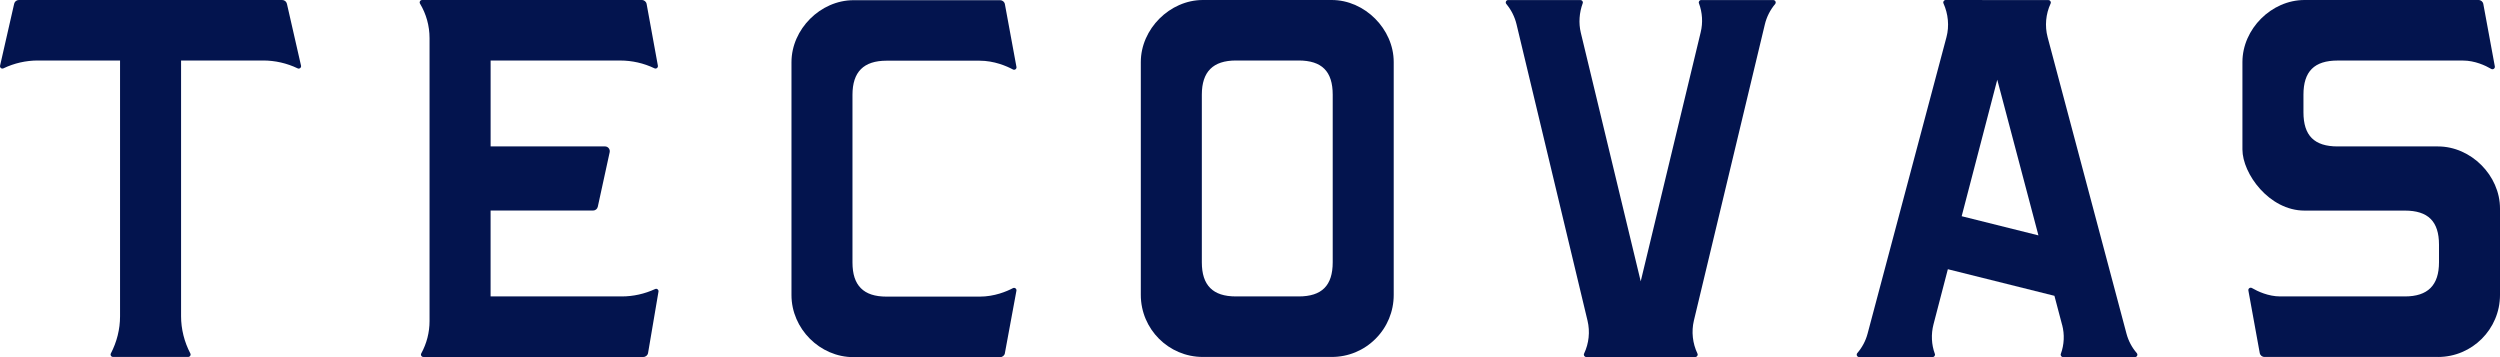
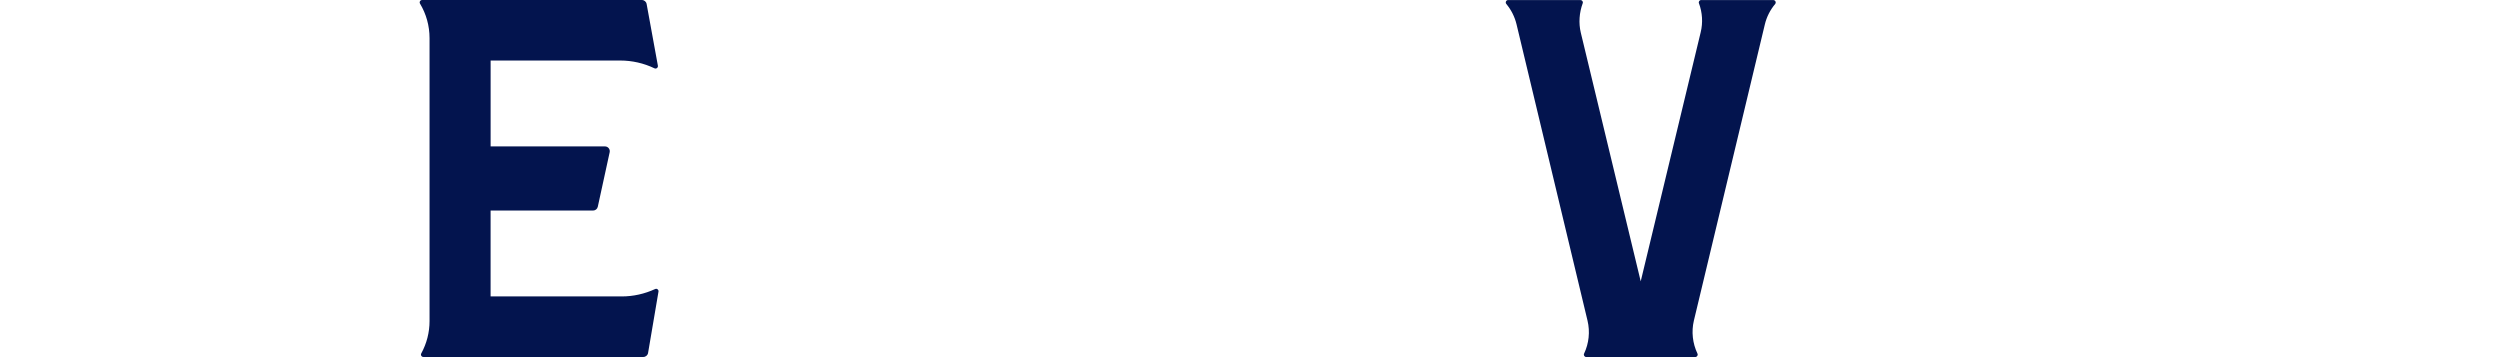
<svg xmlns="http://www.w3.org/2000/svg" width="105" height="15" viewBox="0 0 105 15" fill="none">
-   <path d="M55.932 0H50.52C49.131 0 47.914 1.218 47.914 2.607V12.385C47.914 13.823 49.083 14.992 50.52 14.992H55.932C56.628 14.992 57.282 14.721 57.774 14.228C58.266 13.736 58.536 13.082 58.536 12.385V2.606C58.536 1.217 57.319 0 55.931 0H55.932ZM55.974 11.016C55.974 11.994 55.519 12.45 54.543 12.45H51.91C51.42 12.45 51.066 12.334 50.83 12.097C50.593 11.859 50.477 11.505 50.477 11.016V3.976C50.477 3.011 50.946 2.541 51.911 2.541H54.541C55.519 2.541 55.974 2.997 55.974 3.976V11.016Z" fill="#03144E" />
-   <path d="M12.643 2.757L12.05 0.157C12.028 0.065 11.947 0 11.852 0H0.792C0.698 0 0.616 0.065 0.595 0.157L0.003 2.757C-0.016 2.84 0.069 2.907 0.145 2.87C0.594 2.654 1.089 2.541 1.589 2.541H5.042V13.288C5.042 13.826 4.907 14.364 4.657 14.842C4.621 14.91 4.669 14.991 4.746 14.991H7.905C7.981 14.991 8.029 14.909 7.993 14.842C7.741 14.362 7.605 13.822 7.605 13.28V2.541H11.054C11.554 2.541 12.05 2.654 12.501 2.871C12.577 2.908 12.662 2.84 12.643 2.758V2.757Z" fill="#03144E" />
  <path d="M27.657 12.249C27.67 12.169 27.59 12.105 27.515 12.14C27.078 12.342 26.598 12.45 26.116 12.45H20.605V8.843H24.908C25.004 8.843 25.086 8.778 25.107 8.685L25.606 6.395C25.634 6.268 25.538 6.149 25.408 6.149H20.606V2.542H26.046C26.55 2.542 27.04 2.654 27.487 2.869C27.561 2.905 27.646 2.841 27.631 2.759L27.158 0.166C27.14 0.07 27.057 0 26.958 0H17.729C17.65 0 17.601 0.085 17.641 0.153C17.902 0.587 18.041 1.087 18.041 1.602V13.488C18.041 13.963 17.92 14.43 17.693 14.844C17.656 14.911 17.705 14.993 17.782 14.993H27.02C27.118 14.993 27.203 14.921 27.219 14.825L27.656 12.25L27.657 12.249Z" fill="#03144E" />
-   <path d="M42.205 14.833L42.69 12.21C42.706 12.127 42.618 12.063 42.543 12.102C42.282 12.239 41.768 12.458 41.145 12.458H37.238C36.747 12.458 36.393 12.342 36.157 12.104C35.92 11.867 35.804 11.513 35.804 11.023V3.983C35.804 3.018 36.273 2.549 37.237 2.549H41.14C41.757 2.549 42.279 2.776 42.544 2.918C42.619 2.958 42.707 2.893 42.691 2.81L42.205 0.174C42.187 0.077 42.103 0.008 42.006 0.008H35.848C34.459 0.008 33.242 1.226 33.242 2.614V12.393C33.242 13.806 34.435 15 35.847 15H42.007C42.104 15 42.189 14.93 42.206 14.834L42.205 14.833Z" fill="#03144E" />
  <path d="M71.451 0C71.381 0 71.331 0.07 71.355 0.136C71.5 0.523 71.528 0.95 71.429 1.355L68.91 11.816L66.394 1.374C66.296 0.967 66.33 0.527 66.474 0.137C66.499 0.071 66.449 0.002 66.379 0.002H63.343C63.257 0.002 63.211 0.102 63.266 0.168C63.472 0.415 63.619 0.707 63.695 1.023L66.676 13.467C66.788 13.934 66.734 14.423 66.532 14.851C66.5 14.918 66.548 14.995 66.623 14.995H71.202C71.276 14.995 71.325 14.918 71.293 14.851C71.09 14.425 71.032 13.931 71.144 13.461L74.123 1.028C74.199 0.709 74.348 0.416 74.556 0.169C74.611 0.103 74.565 0.003 74.478 0.003H71.451V0Z" fill="#03144E" />
-   <path d="M86.611 13.648C86.717 14.051 86.696 14.476 86.555 14.863C86.531 14.928 86.58 14.998 86.65 14.998H89.669C89.756 14.998 89.802 14.896 89.745 14.831C89.543 14.598 89.395 14.321 89.314 14.019L86 1.562C85.875 1.088 85.923 0.587 86.126 0.148C86.157 0.081 86.108 0.004 86.034 0.004L81.718 0C81.645 0 81.596 0.075 81.626 0.142C81.824 0.58 81.876 1.094 81.752 1.559L78.439 14.012C78.359 14.315 78.21 14.594 78.007 14.829C77.95 14.896 77.997 14.997 78.084 14.997H81.169C81.238 14.997 81.289 14.927 81.264 14.862C81.123 14.482 81.098 14.043 81.206 13.626L81.81 11.307L86.286 12.424L86.609 13.647L86.611 13.648ZM82.39 9.082L83.885 3.348L85.614 9.886L82.39 9.081V9.082Z" fill="#03144E" />
-   <path d="M102.394 14.993C103.831 14.993 105 13.824 105 12.386V8.758C105 7.369 103.782 6.15 102.394 6.15H98.18C97.2 6.15 96.745 5.695 96.745 4.717V3.977C96.745 2.999 97.201 2.543 98.18 2.543H103.441C103.946 2.543 104.39 2.753 104.632 2.895C104.708 2.938 104.798 2.873 104.783 2.788L104.299 0.166C104.281 0.07 104.197 0 104.099 0H96.79C95.4 0 94.182 1.218 94.182 2.607V6.279C94.182 7.288 95.301 8.845 96.79 8.845H101.003C101.983 8.845 102.438 9.3 102.438 10.278V11.016C102.438 11.981 101.969 12.45 101.006 12.45H95.771C95.273 12.45 94.826 12.239 94.582 12.098C94.507 12.054 94.416 12.118 94.432 12.203L94.909 14.826C94.927 14.923 95.01 14.992 95.108 14.992H102.397L102.394 14.993Z" fill="#03144E" />
</svg>